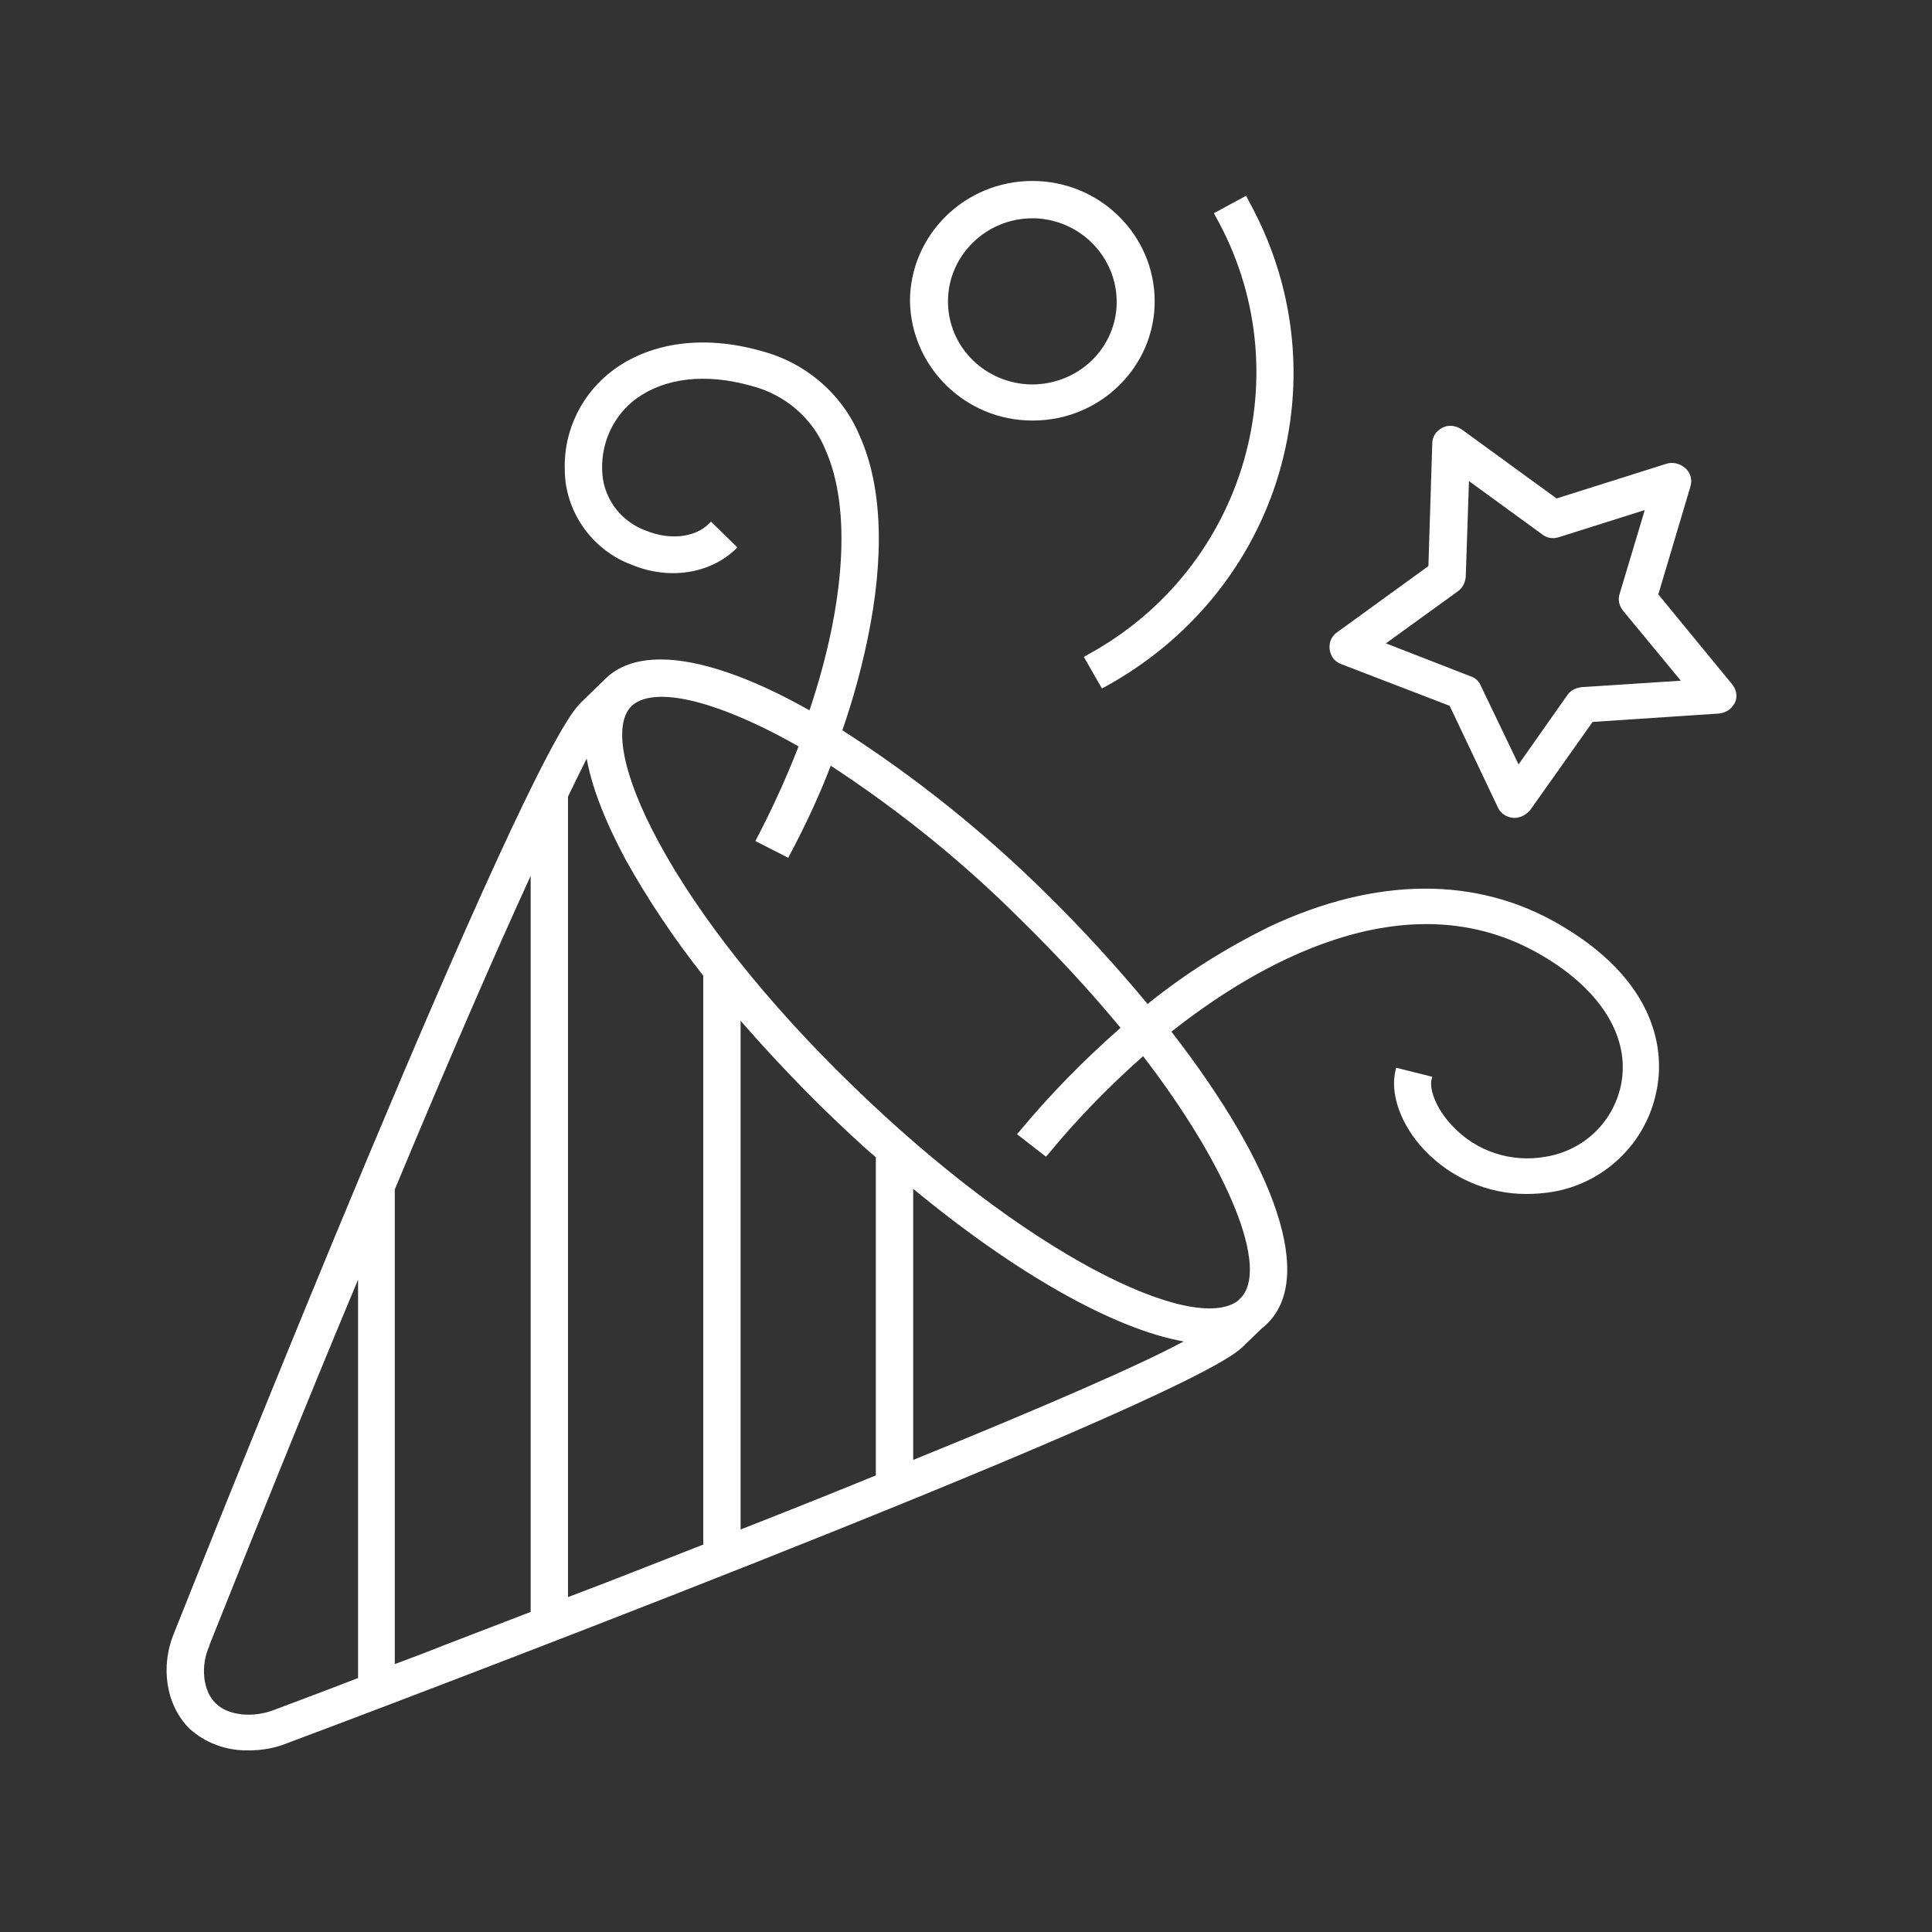
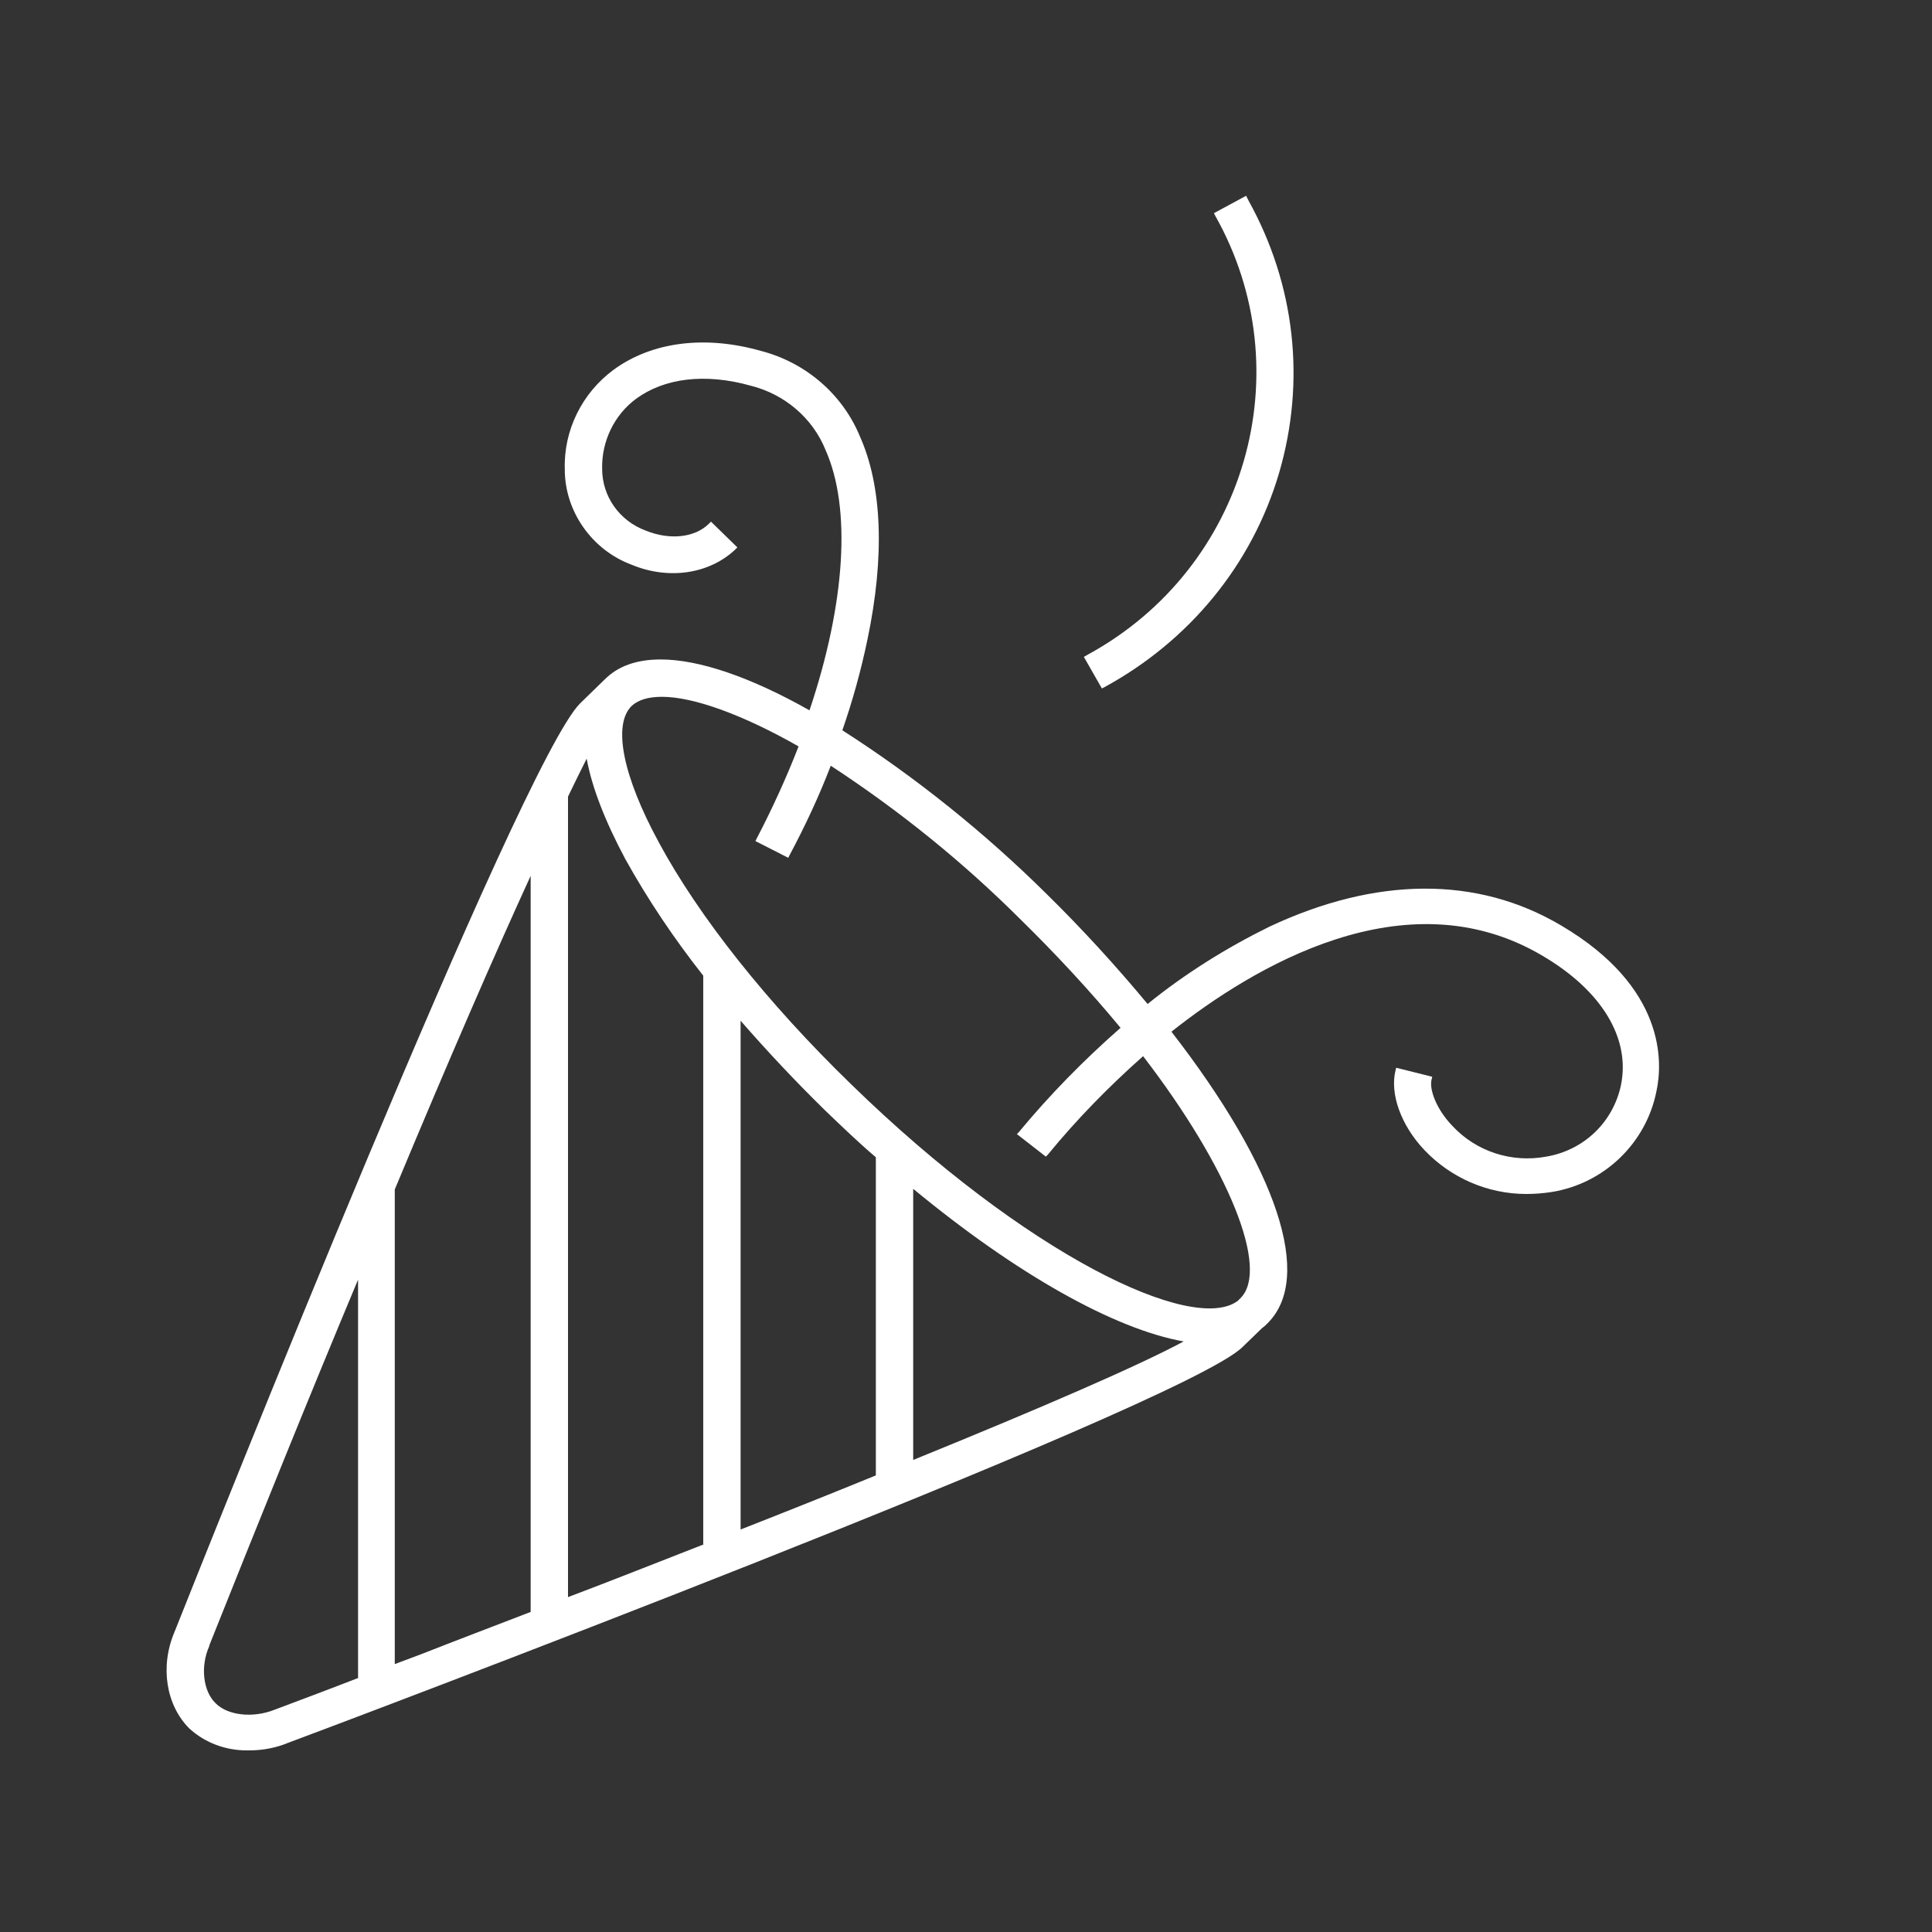
<svg xmlns="http://www.w3.org/2000/svg" version="1.1" id="Ebene_1" x="0px" y="0px" viewBox="0 0 300 300" style="enable-background:new 0 0 300 300;" xml:space="preserve" width="65535" height="65535">
  <rect x="0" y="0" width="300" height="300" fill="#333333" stroke="none" />
  <style type="text/css">
	.st0{fill:#FFFFFF;}
</style>
  <g>
-     <path class="st0" d="M160.3,65.3c0,0,0.1,0,0.1,0c10.4,0,18.9-8.3,18.9-18.5c0-10.3-8.5-18.7-19-18.7c-10.5,0-19,8.4-19,18.7   C141.5,57,149.9,65.3,160.3,65.3z M160.3,33.9C160.4,33.9,160.4,33.9,160.3,33.9l0.5,0v0c7,0.3,12.6,6,12.6,13   c0,3.4-1.4,6.7-3.9,9.1c-2.5,2.4-5.8,3.7-9.3,3.7c-7.2-0.1-13-5.8-13-12.9C147.2,39.7,153.1,33.9,160.3,33.9z" />
    <path class="st0" d="M242.4,143.7c-13-7.7-28.7-7.6-45.3,0.2c-6.7,3.3-13.1,7.3-18.9,12c-4.9-5.9-10.2-11.7-15.7-17.1   c-9.6-9.5-20.3-18.1-31.7-25.4c1.6-4.6,2.9-9.3,3.9-14.1c2.7-12.9,2.3-23.8-1.2-31.6c-2.7-6.5-8.4-11.4-15.3-13.2   c-8.8-2.5-17-1.4-22.9,2.9c-4.9,3.6-7.8,9.4-7.6,15.5c0,6.5,4.2,12.5,10.4,14.8c5.8,2.4,12.1,1.4,16.1-2.4l0.3-0.3l-4.1-4l-0.3,0.3   c-2.2,2.2-6.1,2.6-9.8,1.1c-4.1-1.5-6.8-5.3-6.8-9.6c-0.1-4.3,1.9-8.4,5.3-10.9c4.4-3.2,10.7-4,17.8-2c5.2,1.3,9.6,5,11.6,10   c4,9,3.1,23.7-2.5,40.4c-9.2-5.2-17.2-7.9-23.1-7.9c-3.7,0-6.6,1-8.7,3.1l-3.8,3.7c-9.2,9-57.5,130.4-63,144.2   c-2.3,5.4-1.3,11.4,2.3,15c2.4,2.2,5.6,3.4,8.9,3.4c0.1,0,0.2,0,0.4,0c2.1,0,4.2-0.4,6.1-1.2c5.7-2.1,138.5-52.1,148.1-61.4l3.1-3   c0.3-0.2,0.5-0.4,0.8-0.7c7.2-7.1,1.6-24-14.9-45.3c12.5-9.9,36.3-24.4,57.6-11.8c9.2,5.4,13.7,12.8,12.2,20.1   c-1.2,5.7-5.7,10.1-11.6,11.1c-5.4,1-10.9-0.8-14.6-4.8c-2.5-2.6-3.6-5.7-3.2-7.2l0.1-0.4l-5.6-1.4l-0.1,0.4   c-0.9,3.6,0.8,8.5,4.5,12.4c4.1,4.3,9.8,6.8,15.8,6.8c1.3,0,2.6-0.1,3.9-0.3c8.2-1.3,14.7-7.6,16.3-15.6   C258.2,165,258.7,153.3,242.4,143.7z M55.5,260.6c-4.1,1.6-8.4,3.2-12.9,4.9l0,0c-3.3,1.3-7.2,0.9-9.1-1c-2-1.9-2.4-5.8-1-8.9   l0-0.1c7.5-18.8,15.6-38.9,23.1-56.8V260.6z M82.4,250.3c-5.7,2.2-11.5,4.4-17.1,6.6l-4,1.5v-73.7c8.5-20.4,15.6-36.7,21.1-48.7   V250.3z M109.3,239.8c-7.2,2.8-14.2,5.6-21.1,8.2V123.7c1-2.1,2-4.1,2.9-5.9c0.8,4.4,2.8,9.6,6,15.6c3.5,6.3,7.6,12.4,12.1,18.1   V239.8z M136,229.1c-6.6,2.7-13.6,5.5-21,8.4v-79c4.1,4.7,8.5,9.4,13.1,13.9c2.6,2.5,5.2,5,7.9,7.3V229.1z M141.8,226.7v-42.1   c16.1,13.3,31.3,21.8,42,23.7C176.7,212.1,162.2,218.4,141.8,226.7z M192.6,201.6l-0.4,0.4c-7,5.2-32.8-7.1-60-33.6   c-13.1-12.7-23.7-26.1-29.9-37.6c-5.6-10.3-7.2-18.3-4.2-21.2c1-0.9,2.5-1.4,4.7-1.4c4.9,0,12.6,2.8,21.2,7.7   c-1.9,4.9-4.1,9.7-6.5,14.3l-0.2,0.4l5.1,2.6l0.2-0.4c2.4-4.5,4.6-9.2,6.4-13.9c10.7,7,20.6,15,29.6,24   c5.4,5.3,10.6,10.9,15.4,16.7c-5.7,5-11,10.4-15.8,16.2l-0.3,0.3l4.5,3.5l0.3-0.3c4.5-5.5,9.5-10.6,14.8-15.3   C190.8,181.3,197.2,197.1,192.6,201.6z" />
-     <path class="st0" d="M269,106.3l-11.5-14l5-16.8c0.3-1,0-2.1-0.8-2.8c-0.8-0.7-1.9-1-2.9-0.7l-17.1,5.4l-14.7-10.7   c-0.9-0.6-2-0.8-3-0.3c-1,0.5-1.6,1.4-1.6,2.5l-0.6,19l-14.2,10.3c-1.3,0.9-1.5,2.7-0.6,4c0.3,0.4,0.7,0.7,1.2,0.9l16.9,6.5   l7.5,15.8c0.4,0.9,1.3,1.5,2.4,1.6h0.2c0,0,0,0,0,0c0.9,0,1.8-0.5,2.4-1.2l9.7-13.7l19.6-1.3c1.1-0.1,2-0.7,2.5-1.7   C269.8,108.3,269.7,107.2,269,106.3z M245.6,106.7c-0.9,0.1-1.7,0.5-2.2,1.2l-7.6,10.8l-5.9-12.3c-0.3-0.7-0.9-1.2-1.6-1.4   l-13.1-5.1l11.2-8.1c0.7-0.5,1.1-1.3,1.2-2.2l0.5-14.9l11.4,8.3c0.8,0.6,1.7,0.7,2.6,0.4l13.3-4.2l-3.9,13   c-0.3,0.9-0.1,1.8,0.5,2.6l9,10.9L245.6,106.7z" />
    <path class="st0" d="M169,101.6l-0.7,0.4l2.8,4.9l0.4-0.2c13.2-7.2,22.9-19,27.1-33.2c4.2-14.3,2.5-29.3-4.7-42.3l-0.4-0.8l-5,2.7   l0.2,0.4C202.3,57.6,193.5,88.2,169,101.6z" />
  </g>
</svg>